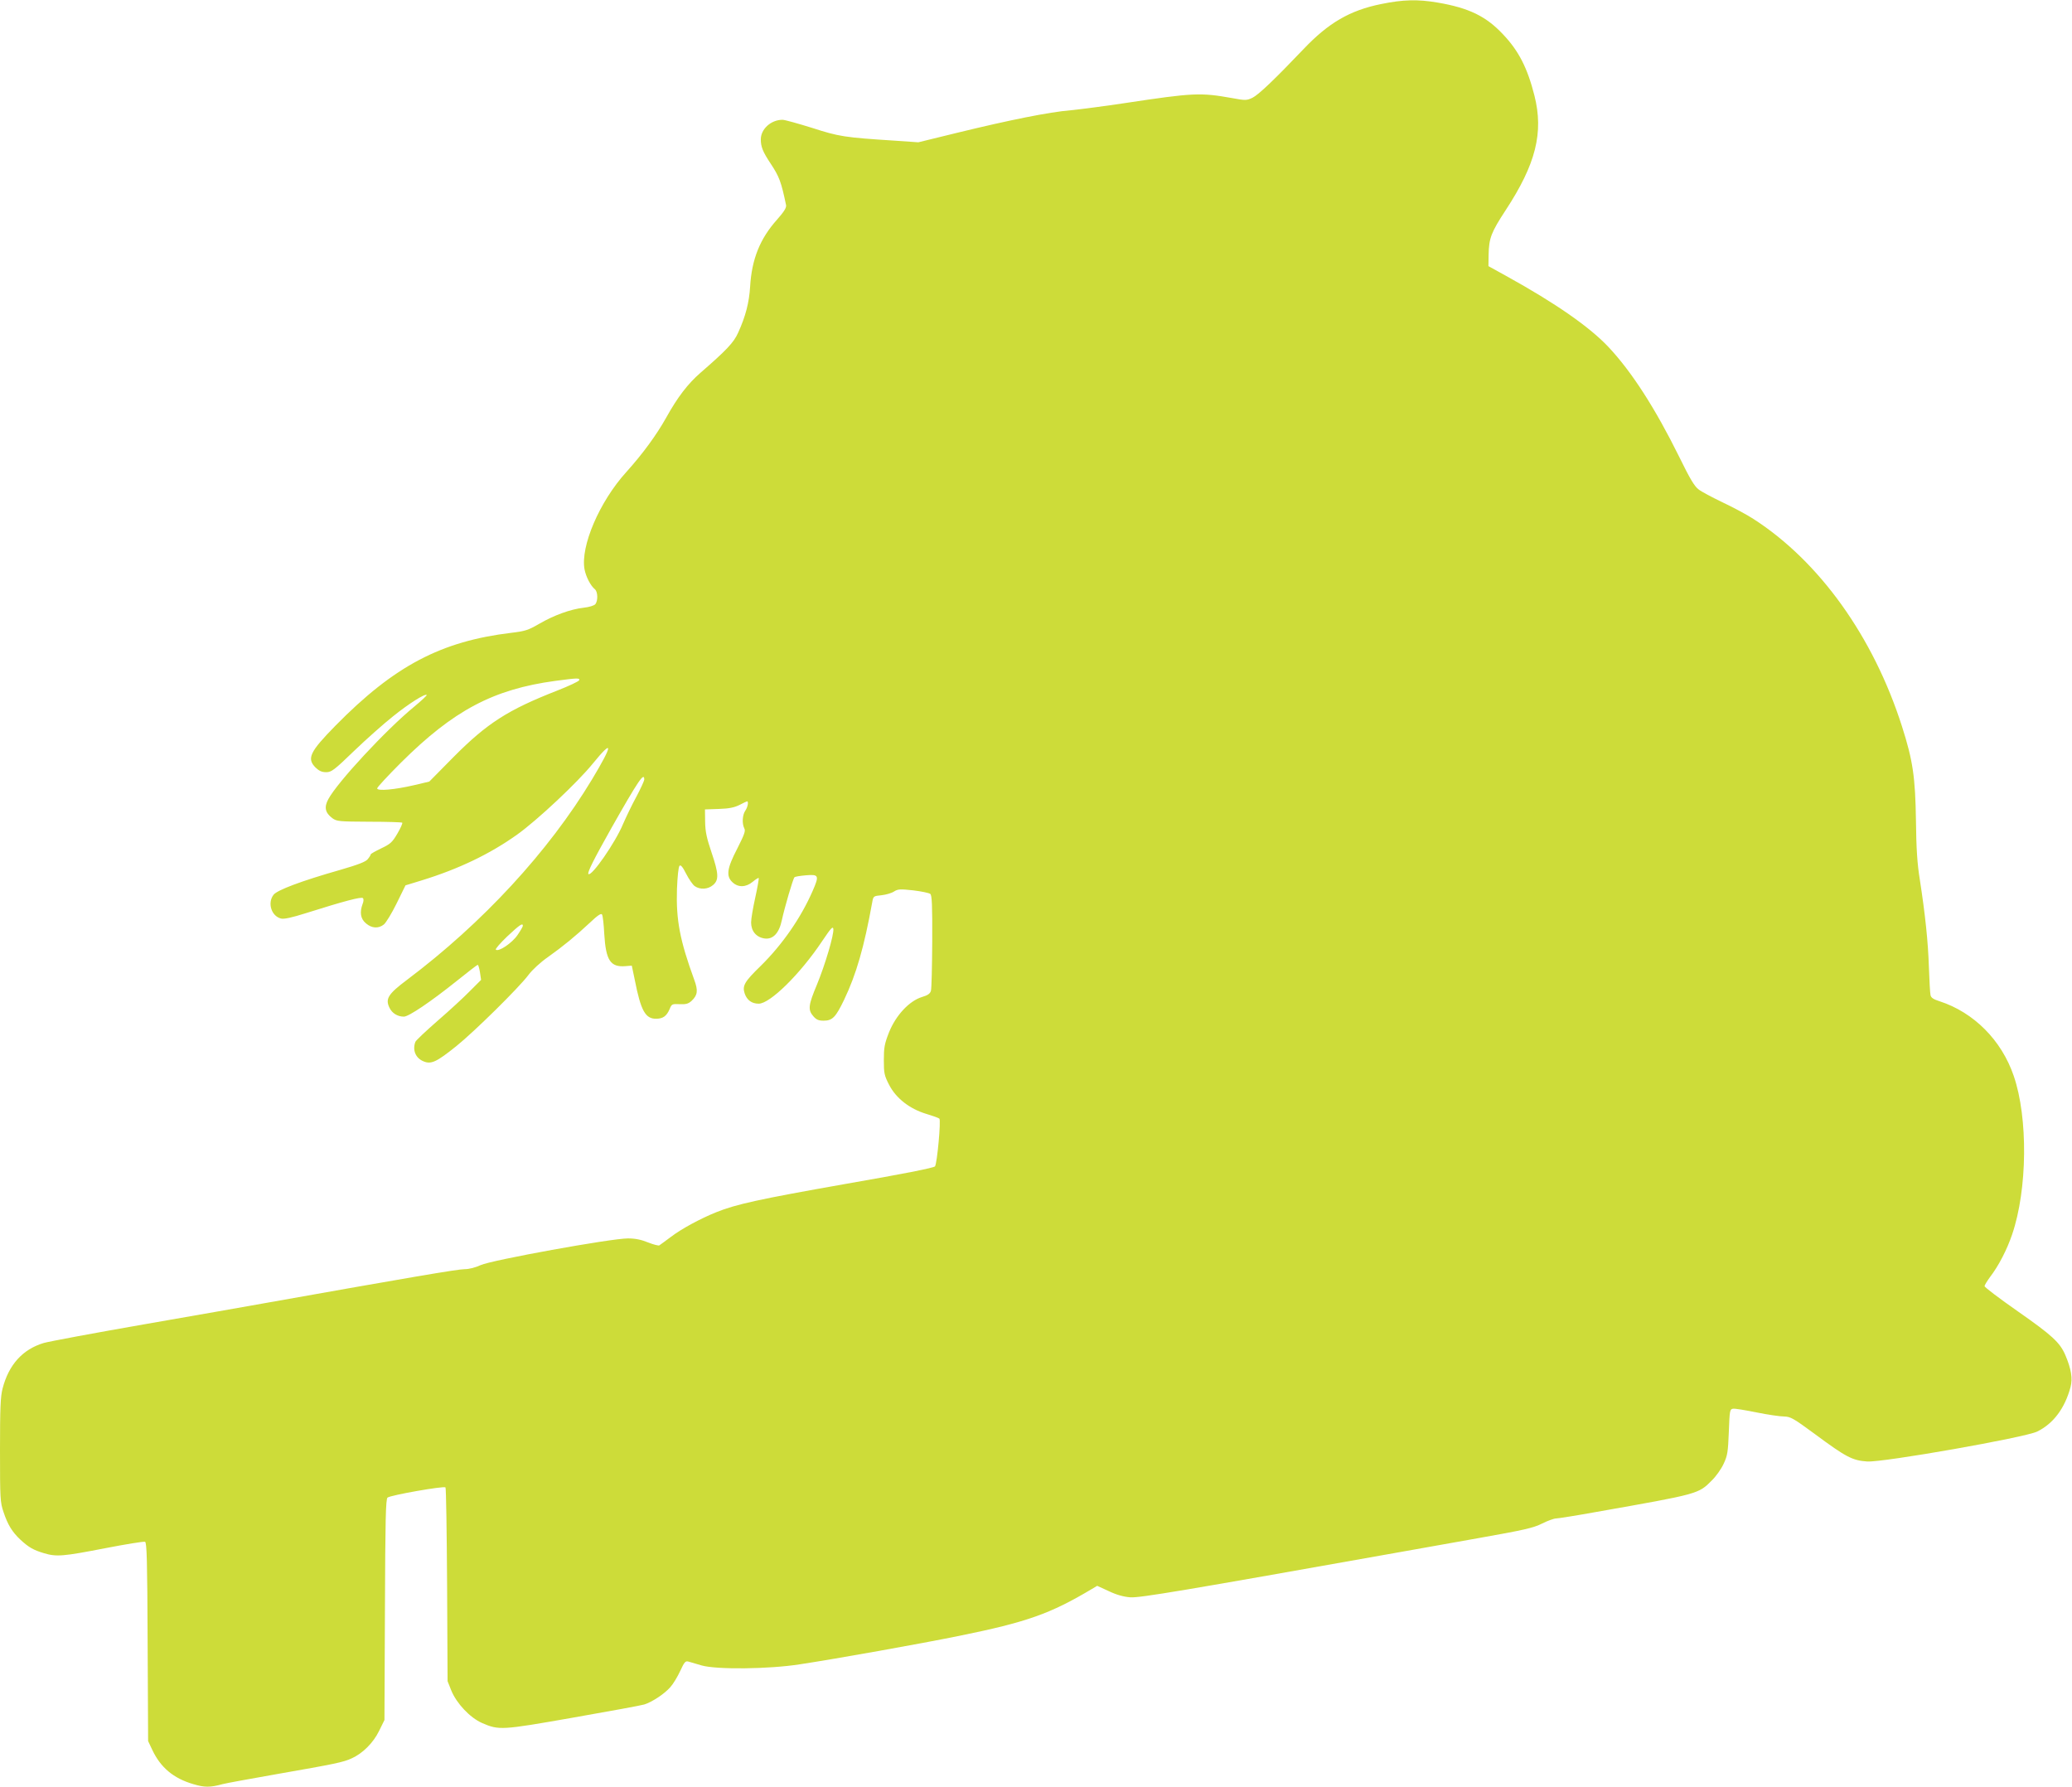
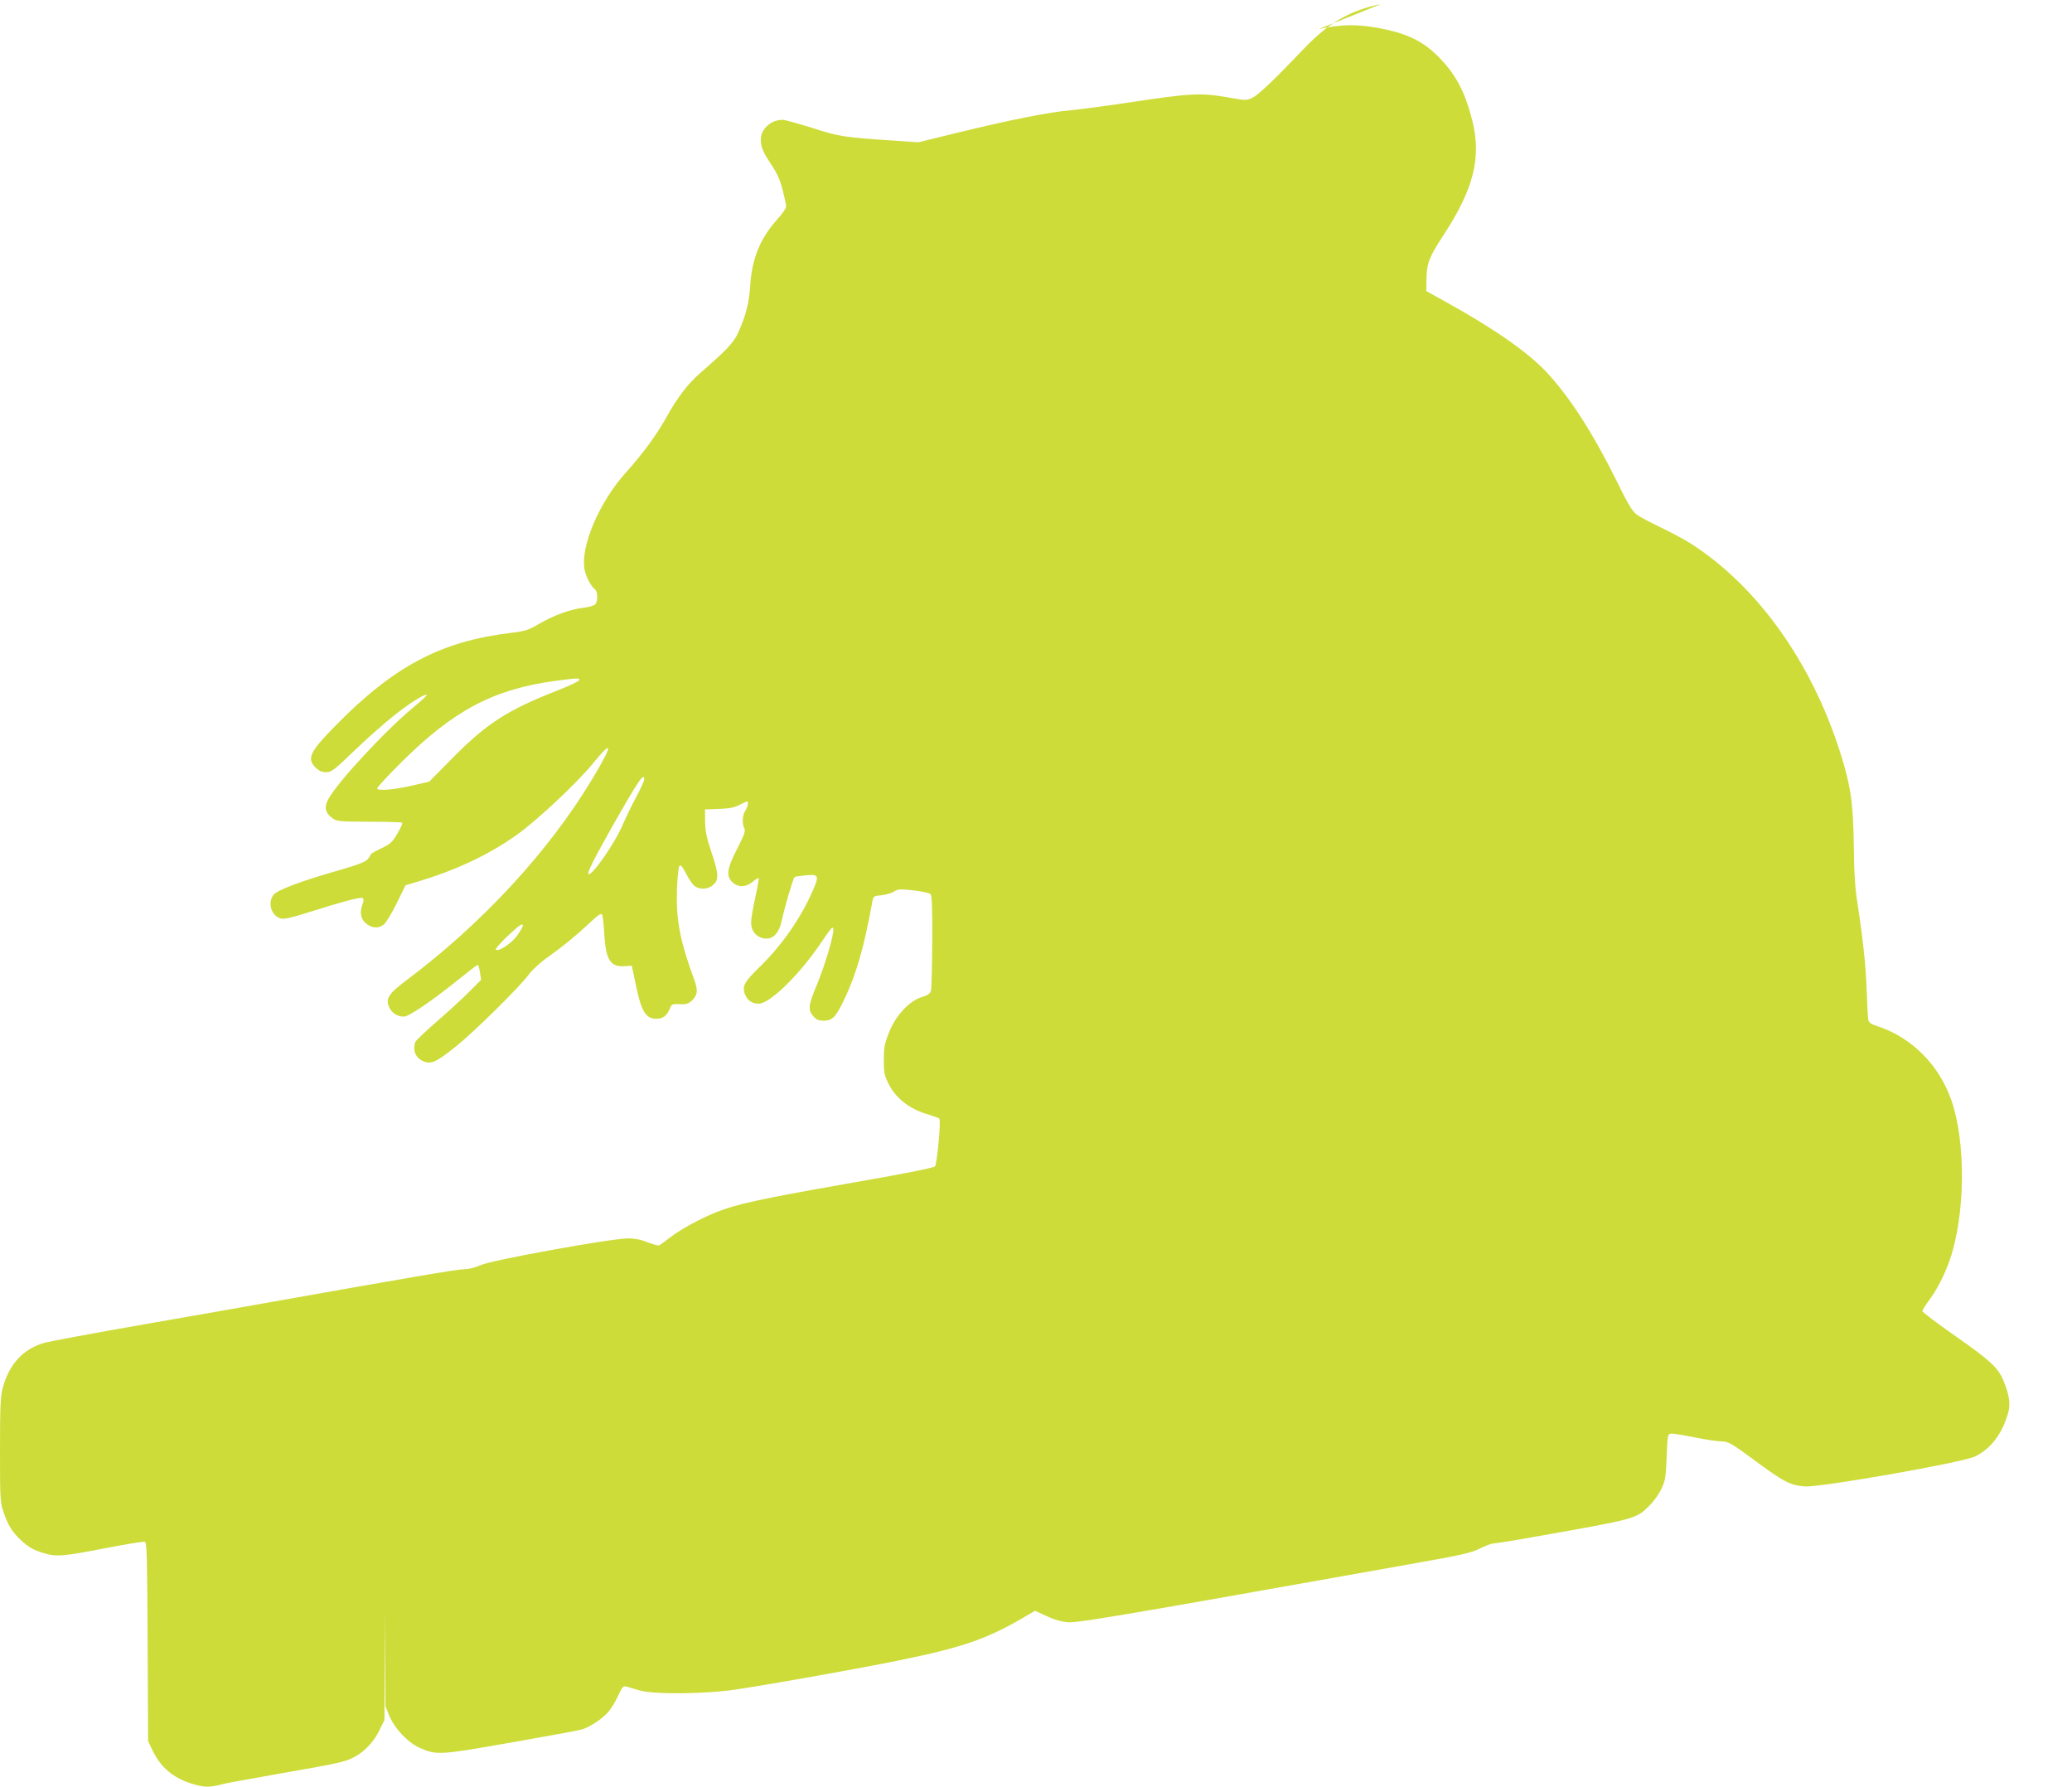
<svg xmlns="http://www.w3.org/2000/svg" version="1.0" width="1280pt" height="1104pt" viewBox="0 0 1280 1104" preserveAspectRatio="xMidYMid meet">
  <g transform="translate(0,1104) scale(0.1,-0.1)" fill="#cddc39" stroke="none">
-     <path d="M8532 11015 c-193 -39 -325 -116 -479 -278 -182 -191 -279 -283 -316 -301 -36 -17 -44 -17 -125 -2 -196 35 -240 33 -657 -30 -126 -19 -279 -39 -340 -45 -133 -11 -377 -60 -701 -139 l-241 -59 -144 10 c-312 20 -345 25 -512 79 -87 27 -169 50 -183 50 -71 0 -134 -57 -134 -121 0 -46 12 -76 61 -150 53 -80 65 -112 95 -256 3 -16 -12 -40 -56 -90 -105 -117 -156 -244 -166 -413 -6 -99 -28 -184 -74 -285 -27 -61 -72 -108 -233 -248 -78 -68 -141 -150 -211 -276 -61 -109 -147 -226 -247 -337 -166 -183 -284 -459 -258 -601 9 -46 37 -101 64 -123 18 -15 20 -70 3 -92 -8 -9 -37 -18 -72 -22 -81 -9 -183 -46 -276 -100 -67 -39 -87 -45 -171 -55 -434 -52 -723 -204 -1086 -573 -159 -162 -179 -203 -124 -259 22 -21 39 -29 66 -29 32 0 49 12 173 132 75 72 183 168 240 213 98 79 198 142 208 132 3 -2 -32 -35 -78 -73 -173 -142 -474 -466 -530 -571 -27 -50 -19 -84 25 -117 27 -20 42 -21 228 -22 109 0 202 -3 204 -6 3 -3 -10 -33 -30 -67 -32 -55 -44 -65 -101 -92 -35 -17 -64 -33 -64 -37 0 -4 -8 -17 -18 -29 -12 -16 -58 -34 -172 -67 -239 -68 -387 -124 -410 -153 -39 -50 -14 -132 46 -147 18 -5 68 6 153 33 235 74 343 103 353 93 5 -5 5 -20 -2 -36 -19 -52 -13 -92 21 -120 36 -31 77 -33 110 -7 13 10 49 69 79 130 l55 112 98 30 c231 71 424 164 591 283 126 90 374 323 468 439 128 157 126 120 -5 -98 -269 -446 -675 -886 -1143 -1238 -116 -87 -135 -117 -108 -172 16 -34 50 -55 89 -55 30 0 166 92 326 220 68 55 127 100 130 100 4 0 10 -21 14 -46 l7 -47 -69 -69 c-37 -38 -127 -121 -200 -184 -72 -63 -134 -121 -137 -130 -19 -50 1 -100 50 -120 47 -20 80 -5 202 93 111 89 388 362 447 441 23 31 74 78 120 110 93 66 170 129 261 214 46 44 68 58 73 49 5 -7 11 -62 14 -122 10 -162 38 -205 132 -197 l38 3 18 -86 c38 -194 66 -244 135 -242 41 1 62 17 81 60 12 31 15 32 62 30 40 -2 54 3 74 21 37 35 40 64 16 129 -89 244 -113 370 -107 560 3 77 9 138 16 145 7 7 19 -6 41 -50 17 -33 41 -68 53 -76 33 -23 82 -20 113 7 37 31 35 71 -10 203 -29 86 -38 126 -39 187 l-1 77 86 3 c64 2 96 9 128 25 23 12 44 22 46 22 11 0 4 -37 -11 -58 -18 -26 -21 -80 -6 -109 9 -15 0 -39 -43 -124 -64 -123 -71 -171 -30 -209 35 -33 83 -32 125 3 18 15 35 26 37 23 2 -2 -7 -56 -21 -119 -14 -63 -26 -133 -26 -155 0 -53 31 -91 82 -99 53 -8 91 32 108 113 16 75 69 257 78 265 4 4 35 9 70 12 81 7 84 -1 42 -97 -72 -165 -186 -330 -320 -462 -101 -98 -115 -123 -100 -170 14 -42 44 -64 87 -64 70 0 256 183 391 385 54 80 67 96 70 77 5 -34 -51 -223 -102 -346 -52 -124 -56 -154 -22 -193 19 -22 33 -28 64 -28 55 0 75 22 127 130 75 157 123 324 173 600 7 40 8 40 58 45 27 3 62 13 77 23 24 15 37 16 119 7 50 -6 98 -16 105 -22 10 -8 13 -70 12 -292 -1 -154 -4 -292 -8 -306 -5 -18 -19 -28 -56 -39 -78 -24 -161 -113 -203 -218 -28 -71 -32 -94 -32 -172 0 -81 3 -95 33 -153 43 -83 127 -148 230 -179 40 -12 76 -25 80 -29 11 -9 -14 -278 -27 -295 -7 -9 -198 -47 -556 -109 -533 -94 -673 -125 -795 -174 -97 -39 -216 -103 -281 -153 -34 -25 -66 -49 -71 -52 -5 -3 -36 5 -69 18 -42 17 -78 25 -125 25 -104 0 -843 -134 -910 -165 -32 -15 -72 -25 -99 -25 -43 0 -352 -53 -1235 -210 -88 -16 -419 -74 -735 -129 -316 -55 -600 -108 -630 -117 -130 -39 -216 -134 -254 -281 -13 -49 -16 -122 -16 -380 0 -301 1 -323 22 -384 26 -78 53 -122 104 -170 52 -48 81 -64 144 -83 79 -24 120 -20 378 30 129 25 240 43 248 40 11 -4 14 -116 16 -618 l3 -613 26 -55 c51 -108 130 -175 253 -211 70 -21 104 -21 181 0 22 6 171 33 330 61 366 64 415 74 467 98 69 31 134 96 170 170 l33 67 3 681 c2 558 5 684 16 693 18 15 348 73 358 63 4 -4 8 -275 10 -602 l3 -595 23 -58 c33 -80 115 -167 189 -200 106 -46 120 -45 564 33 222 39 420 75 439 81 50 16 124 65 161 107 18 20 45 65 61 100 26 56 32 63 51 58 12 -4 49 -14 82 -24 92 -26 413 -23 605 7 231 35 745 127 986 176 418 85 562 136 820 290 l32 19 72 -33 c48 -23 92 -35 133 -38 59 -4 332 42 1652 277 94 17 319 57 500 89 282 50 339 63 392 90 34 17 73 31 85 31 12 0 126 18 253 41 629 111 627 110 710 194 26 25 59 72 73 103 24 51 27 73 32 197 5 132 6 140 26 143 11 2 77 -9 146 -23 69 -14 145 -25 169 -25 40 -1 57 -10 194 -111 189 -140 229 -161 320 -167 100 -6 975 148 1050 185 100 49 171 144 206 275 14 52 4 112 -32 197 -34 79 -83 123 -293 270 -113 79 -206 149 -206 156 0 7 16 32 34 57 53 69 104 168 136 262 95 278 99 722 10 980 -75 220 -246 392 -458 461 -38 12 -53 22 -56 38 -3 12 -7 90 -10 172 -5 159 -23 327 -56 541 -16 98 -22 191 -24 365 -4 269 -19 371 -86 581 -177 555 -511 1021 -919 1283 -40 26 -126 72 -190 102 -64 31 -131 66 -148 80 -25 18 -55 69 -118 198 -149 302 -295 529 -439 682 -118 125 -327 270 -627 436 l-114 63 1 70 c2 103 16 139 105 275 187 285 236 480 178 709 -43 170 -97 276 -194 378 -105 112 -211 163 -403 196 -123 21 -214 19 -350 -9z m-4954 -4177 c-3 -7 -64 -36 -136 -64 -304 -119 -431 -200 -639 -409 l-151 -153 -93 -22 c-120 -28 -229 -38 -229 -20 0 7 66 78 147 159 325 323 570 453 953 505 137 18 153 19 148 4z m402 -613 c0 -8 -22 -56 -49 -107 -28 -51 -64 -127 -82 -168 -47 -114 -195 -327 -214 -309 -8 9 34 92 142 284 166 293 203 348 203 300z m-750 -904 c0 -5 -15 -31 -33 -57 -34 -50 -118 -106 -134 -90 -4 4 28 41 71 82 76 71 96 85 96 65z" />
+     <path d="M8532 11015 c-193 -39 -325 -116 -479 -278 -182 -191 -279 -283 -316 -301 -36 -17 -44 -17 -125 -2 -196 35 -240 33 -657 -30 -126 -19 -279 -39 -340 -45 -133 -11 -377 -60 -701 -139 l-241 -59 -144 10 c-312 20 -345 25 -512 79 -87 27 -169 50 -183 50 -71 0 -134 -57 -134 -121 0 -46 12 -76 61 -150 53 -80 65 -112 95 -256 3 -16 -12 -40 -56 -90 -105 -117 -156 -244 -166 -413 -6 -99 -28 -184 -74 -285 -27 -61 -72 -108 -233 -248 -78 -68 -141 -150 -211 -276 -61 -109 -147 -226 -247 -337 -166 -183 -284 -459 -258 -601 9 -46 37 -101 64 -123 18 -15 20 -70 3 -92 -8 -9 -37 -18 -72 -22 -81 -9 -183 -46 -276 -100 -67 -39 -87 -45 -171 -55 -434 -52 -723 -204 -1086 -573 -159 -162 -179 -203 -124 -259 22 -21 39 -29 66 -29 32 0 49 12 173 132 75 72 183 168 240 213 98 79 198 142 208 132 3 -2 -32 -35 -78 -73 -173 -142 -474 -466 -530 -571 -27 -50 -19 -84 25 -117 27 -20 42 -21 228 -22 109 0 202 -3 204 -6 3 -3 -10 -33 -30 -67 -32 -55 -44 -65 -101 -92 -35 -17 -64 -33 -64 -37 0 -4 -8 -17 -18 -29 -12 -16 -58 -34 -172 -67 -239 -68 -387 -124 -410 -153 -39 -50 -14 -132 46 -147 18 -5 68 6 153 33 235 74 343 103 353 93 5 -5 5 -20 -2 -36 -19 -52 -13 -92 21 -120 36 -31 77 -33 110 -7 13 10 49 69 79 130 l55 112 98 30 c231 71 424 164 591 283 126 90 374 323 468 439 128 157 126 120 -5 -98 -269 -446 -675 -886 -1143 -1238 -116 -87 -135 -117 -108 -172 16 -34 50 -55 89 -55 30 0 166 92 326 220 68 55 127 100 130 100 4 0 10 -21 14 -46 l7 -47 -69 -69 c-37 -38 -127 -121 -200 -184 -72 -63 -134 -121 -137 -130 -19 -50 1 -100 50 -120 47 -20 80 -5 202 93 111 89 388 362 447 441 23 31 74 78 120 110 93 66 170 129 261 214 46 44 68 58 73 49 5 -7 11 -62 14 -122 10 -162 38 -205 132 -197 l38 3 18 -86 c38 -194 66 -244 135 -242 41 1 62 17 81 60 12 31 15 32 62 30 40 -2 54 3 74 21 37 35 40 64 16 129 -89 244 -113 370 -107 560 3 77 9 138 16 145 7 7 19 -6 41 -50 17 -33 41 -68 53 -76 33 -23 82 -20 113 7 37 31 35 71 -10 203 -29 86 -38 126 -39 187 l-1 77 86 3 c64 2 96 9 128 25 23 12 44 22 46 22 11 0 4 -37 -11 -58 -18 -26 -21 -80 -6 -109 9 -15 0 -39 -43 -124 -64 -123 -71 -171 -30 -209 35 -33 83 -32 125 3 18 15 35 26 37 23 2 -2 -7 -56 -21 -119 -14 -63 -26 -133 -26 -155 0 -53 31 -91 82 -99 53 -8 91 32 108 113 16 75 69 257 78 265 4 4 35 9 70 12 81 7 84 -1 42 -97 -72 -165 -186 -330 -320 -462 -101 -98 -115 -123 -100 -170 14 -42 44 -64 87 -64 70 0 256 183 391 385 54 80 67 96 70 77 5 -34 -51 -223 -102 -346 -52 -124 -56 -154 -22 -193 19 -22 33 -28 64 -28 55 0 75 22 127 130 75 157 123 324 173 600 7 40 8 40 58 45 27 3 62 13 77 23 24 15 37 16 119 7 50 -6 98 -16 105 -22 10 -8 13 -70 12 -292 -1 -154 -4 -292 -8 -306 -5 -18 -19 -28 -56 -39 -78 -24 -161 -113 -203 -218 -28 -71 -32 -94 -32 -172 0 -81 3 -95 33 -153 43 -83 127 -148 230 -179 40 -12 76 -25 80 -29 11 -9 -14 -278 -27 -295 -7 -9 -198 -47 -556 -109 -533 -94 -673 -125 -795 -174 -97 -39 -216 -103 -281 -153 -34 -25 -66 -49 -71 -52 -5 -3 -36 5 -69 18 -42 17 -78 25 -125 25 -104 0 -843 -134 -910 -165 -32 -15 -72 -25 -99 -25 -43 0 -352 -53 -1235 -210 -88 -16 -419 -74 -735 -129 -316 -55 -600 -108 -630 -117 -130 -39 -216 -134 -254 -281 -13 -49 -16 -122 -16 -380 0 -301 1 -323 22 -384 26 -78 53 -122 104 -170 52 -48 81 -64 144 -83 79 -24 120 -20 378 30 129 25 240 43 248 40 11 -4 14 -116 16 -618 l3 -613 26 -55 c51 -108 130 -175 253 -211 70 -21 104 -21 181 0 22 6 171 33 330 61 366 64 415 74 467 98 69 31 134 96 170 170 l33 67 3 681 l3 -595 23 -58 c33 -80 115 -167 189 -200 106 -46 120 -45 564 33 222 39 420 75 439 81 50 16 124 65 161 107 18 20 45 65 61 100 26 56 32 63 51 58 12 -4 49 -14 82 -24 92 -26 413 -23 605 7 231 35 745 127 986 176 418 85 562 136 820 290 l32 19 72 -33 c48 -23 92 -35 133 -38 59 -4 332 42 1652 277 94 17 319 57 500 89 282 50 339 63 392 90 34 17 73 31 85 31 12 0 126 18 253 41 629 111 627 110 710 194 26 25 59 72 73 103 24 51 27 73 32 197 5 132 6 140 26 143 11 2 77 -9 146 -23 69 -14 145 -25 169 -25 40 -1 57 -10 194 -111 189 -140 229 -161 320 -167 100 -6 975 148 1050 185 100 49 171 144 206 275 14 52 4 112 -32 197 -34 79 -83 123 -293 270 -113 79 -206 149 -206 156 0 7 16 32 34 57 53 69 104 168 136 262 95 278 99 722 10 980 -75 220 -246 392 -458 461 -38 12 -53 22 -56 38 -3 12 -7 90 -10 172 -5 159 -23 327 -56 541 -16 98 -22 191 -24 365 -4 269 -19 371 -86 581 -177 555 -511 1021 -919 1283 -40 26 -126 72 -190 102 -64 31 -131 66 -148 80 -25 18 -55 69 -118 198 -149 302 -295 529 -439 682 -118 125 -327 270 -627 436 l-114 63 1 70 c2 103 16 139 105 275 187 285 236 480 178 709 -43 170 -97 276 -194 378 -105 112 -211 163 -403 196 -123 21 -214 19 -350 -9z m-4954 -4177 c-3 -7 -64 -36 -136 -64 -304 -119 -431 -200 -639 -409 l-151 -153 -93 -22 c-120 -28 -229 -38 -229 -20 0 7 66 78 147 159 325 323 570 453 953 505 137 18 153 19 148 4z m402 -613 c0 -8 -22 -56 -49 -107 -28 -51 -64 -127 -82 -168 -47 -114 -195 -327 -214 -309 -8 9 34 92 142 284 166 293 203 348 203 300z m-750 -904 c0 -5 -15 -31 -33 -57 -34 -50 -118 -106 -134 -90 -4 4 28 41 71 82 76 71 96 85 96 65z" />
  </g>
</svg>